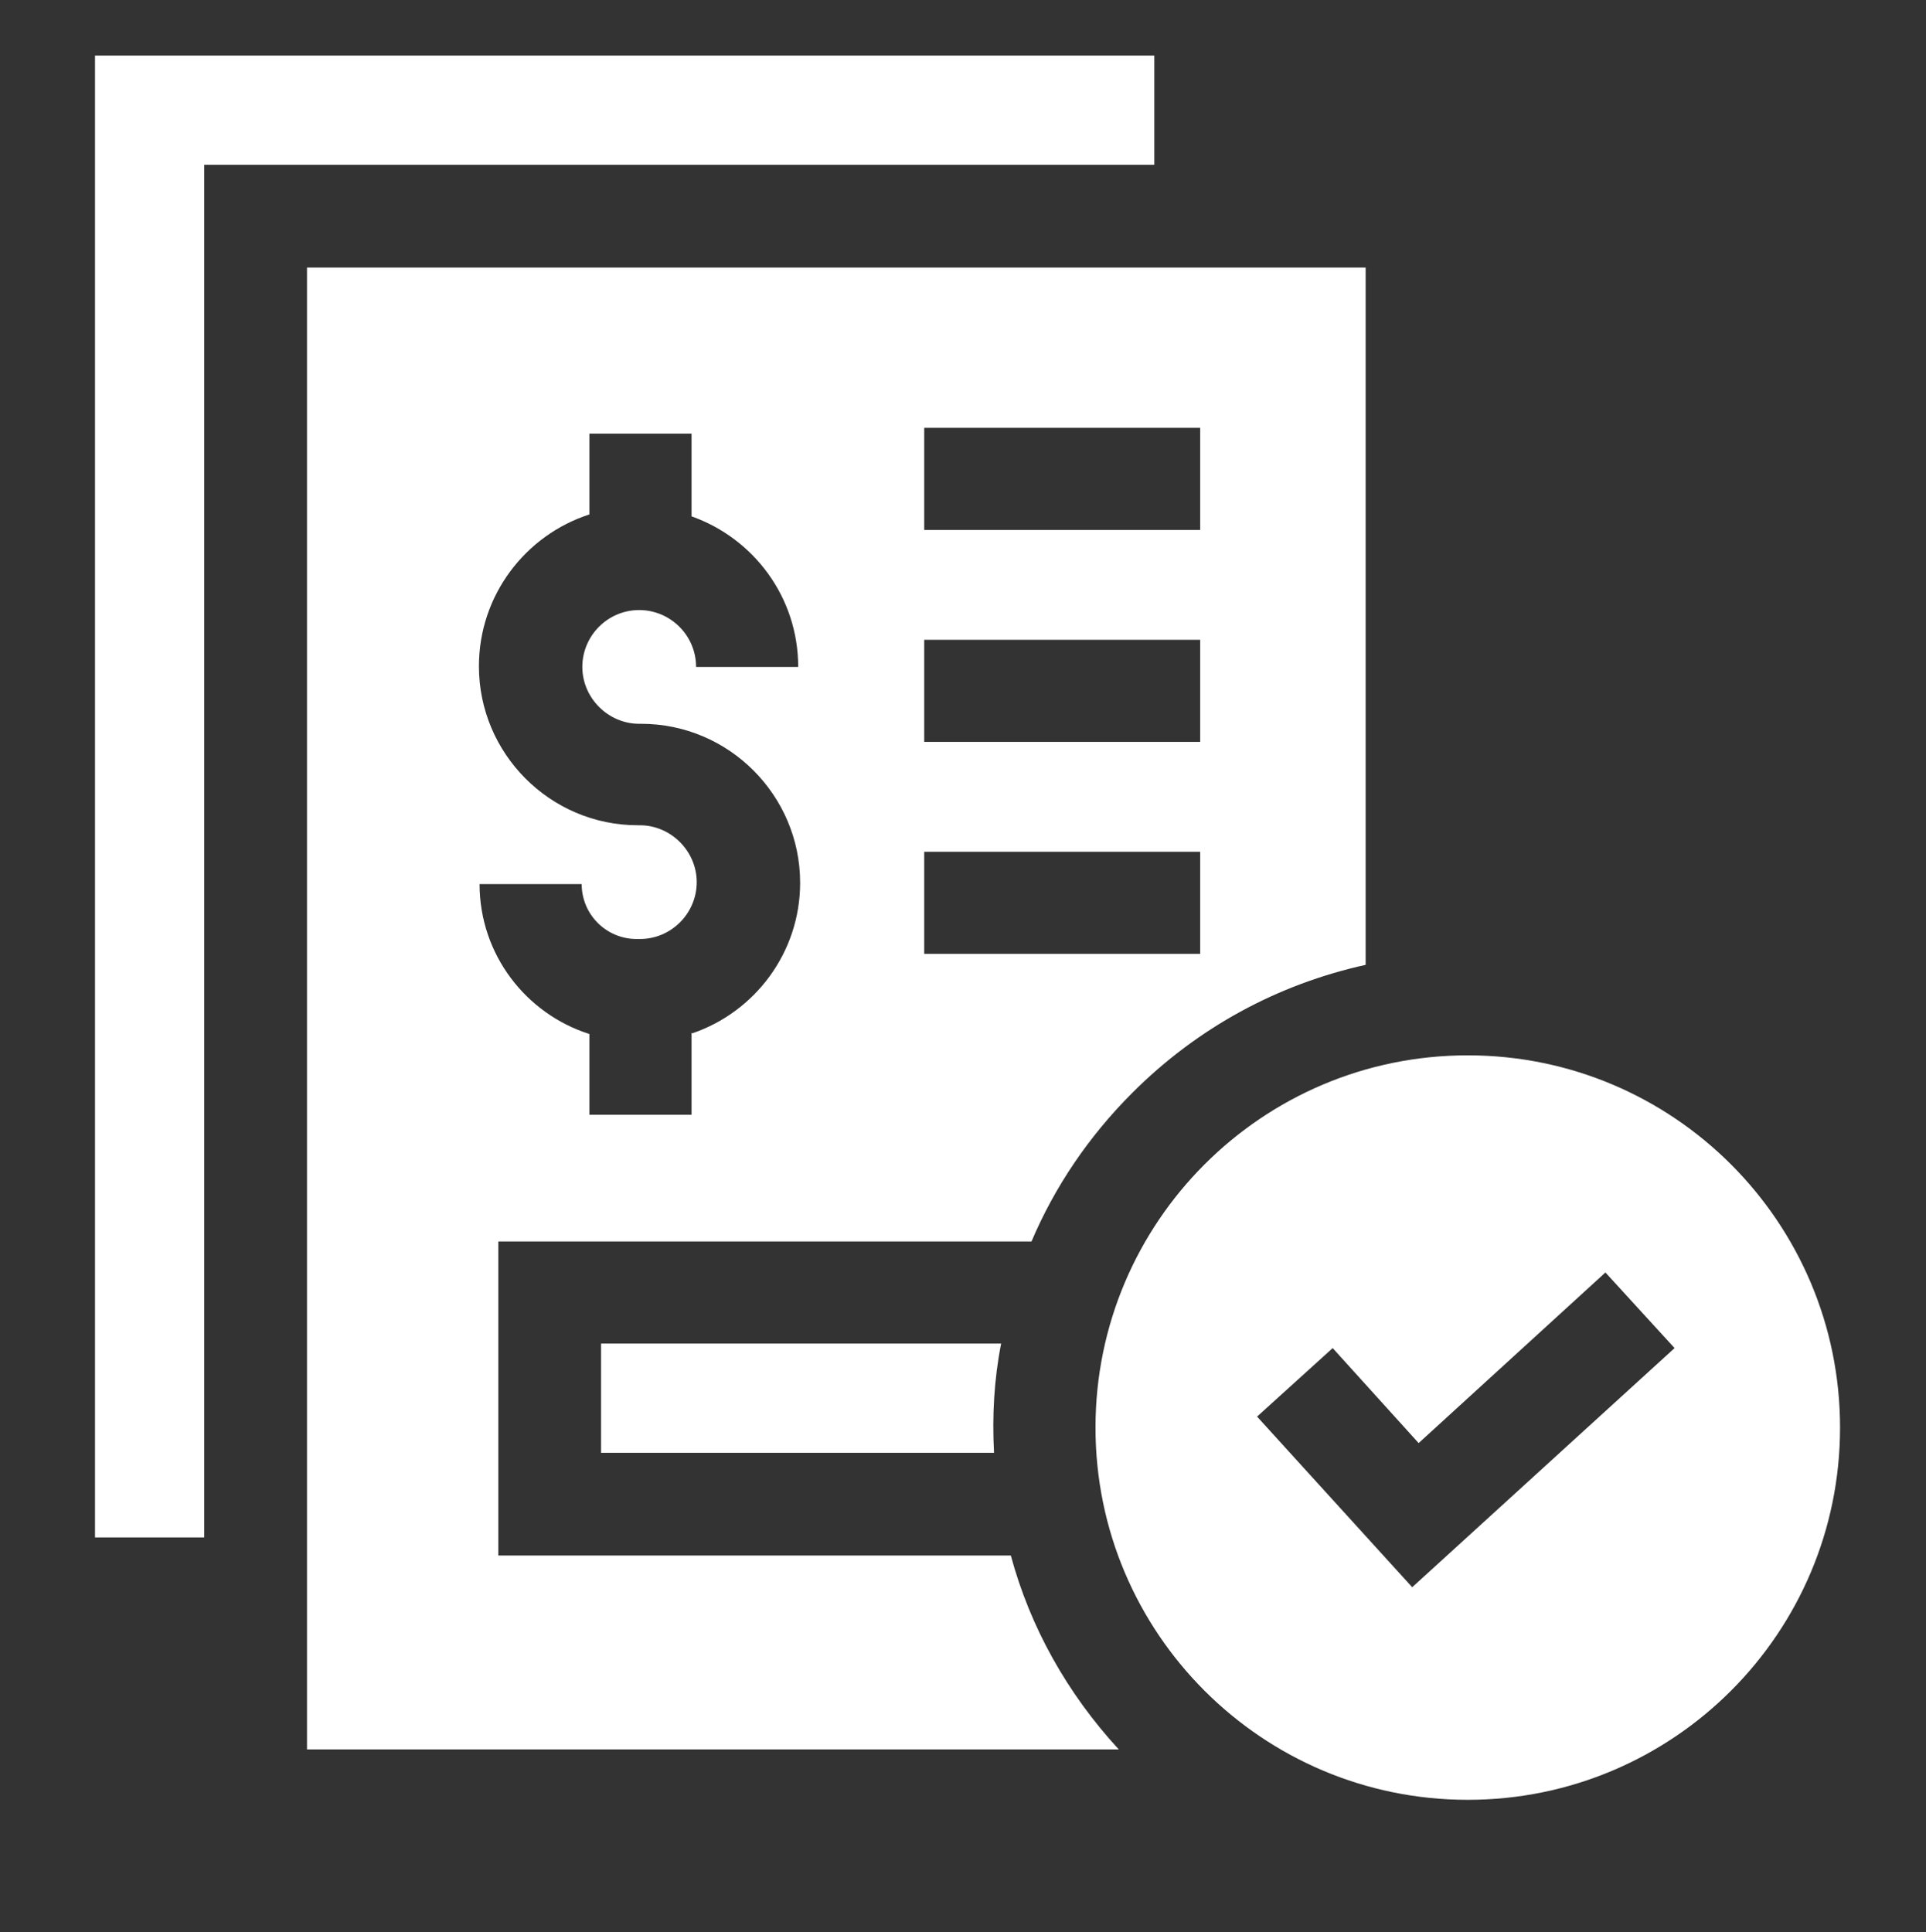
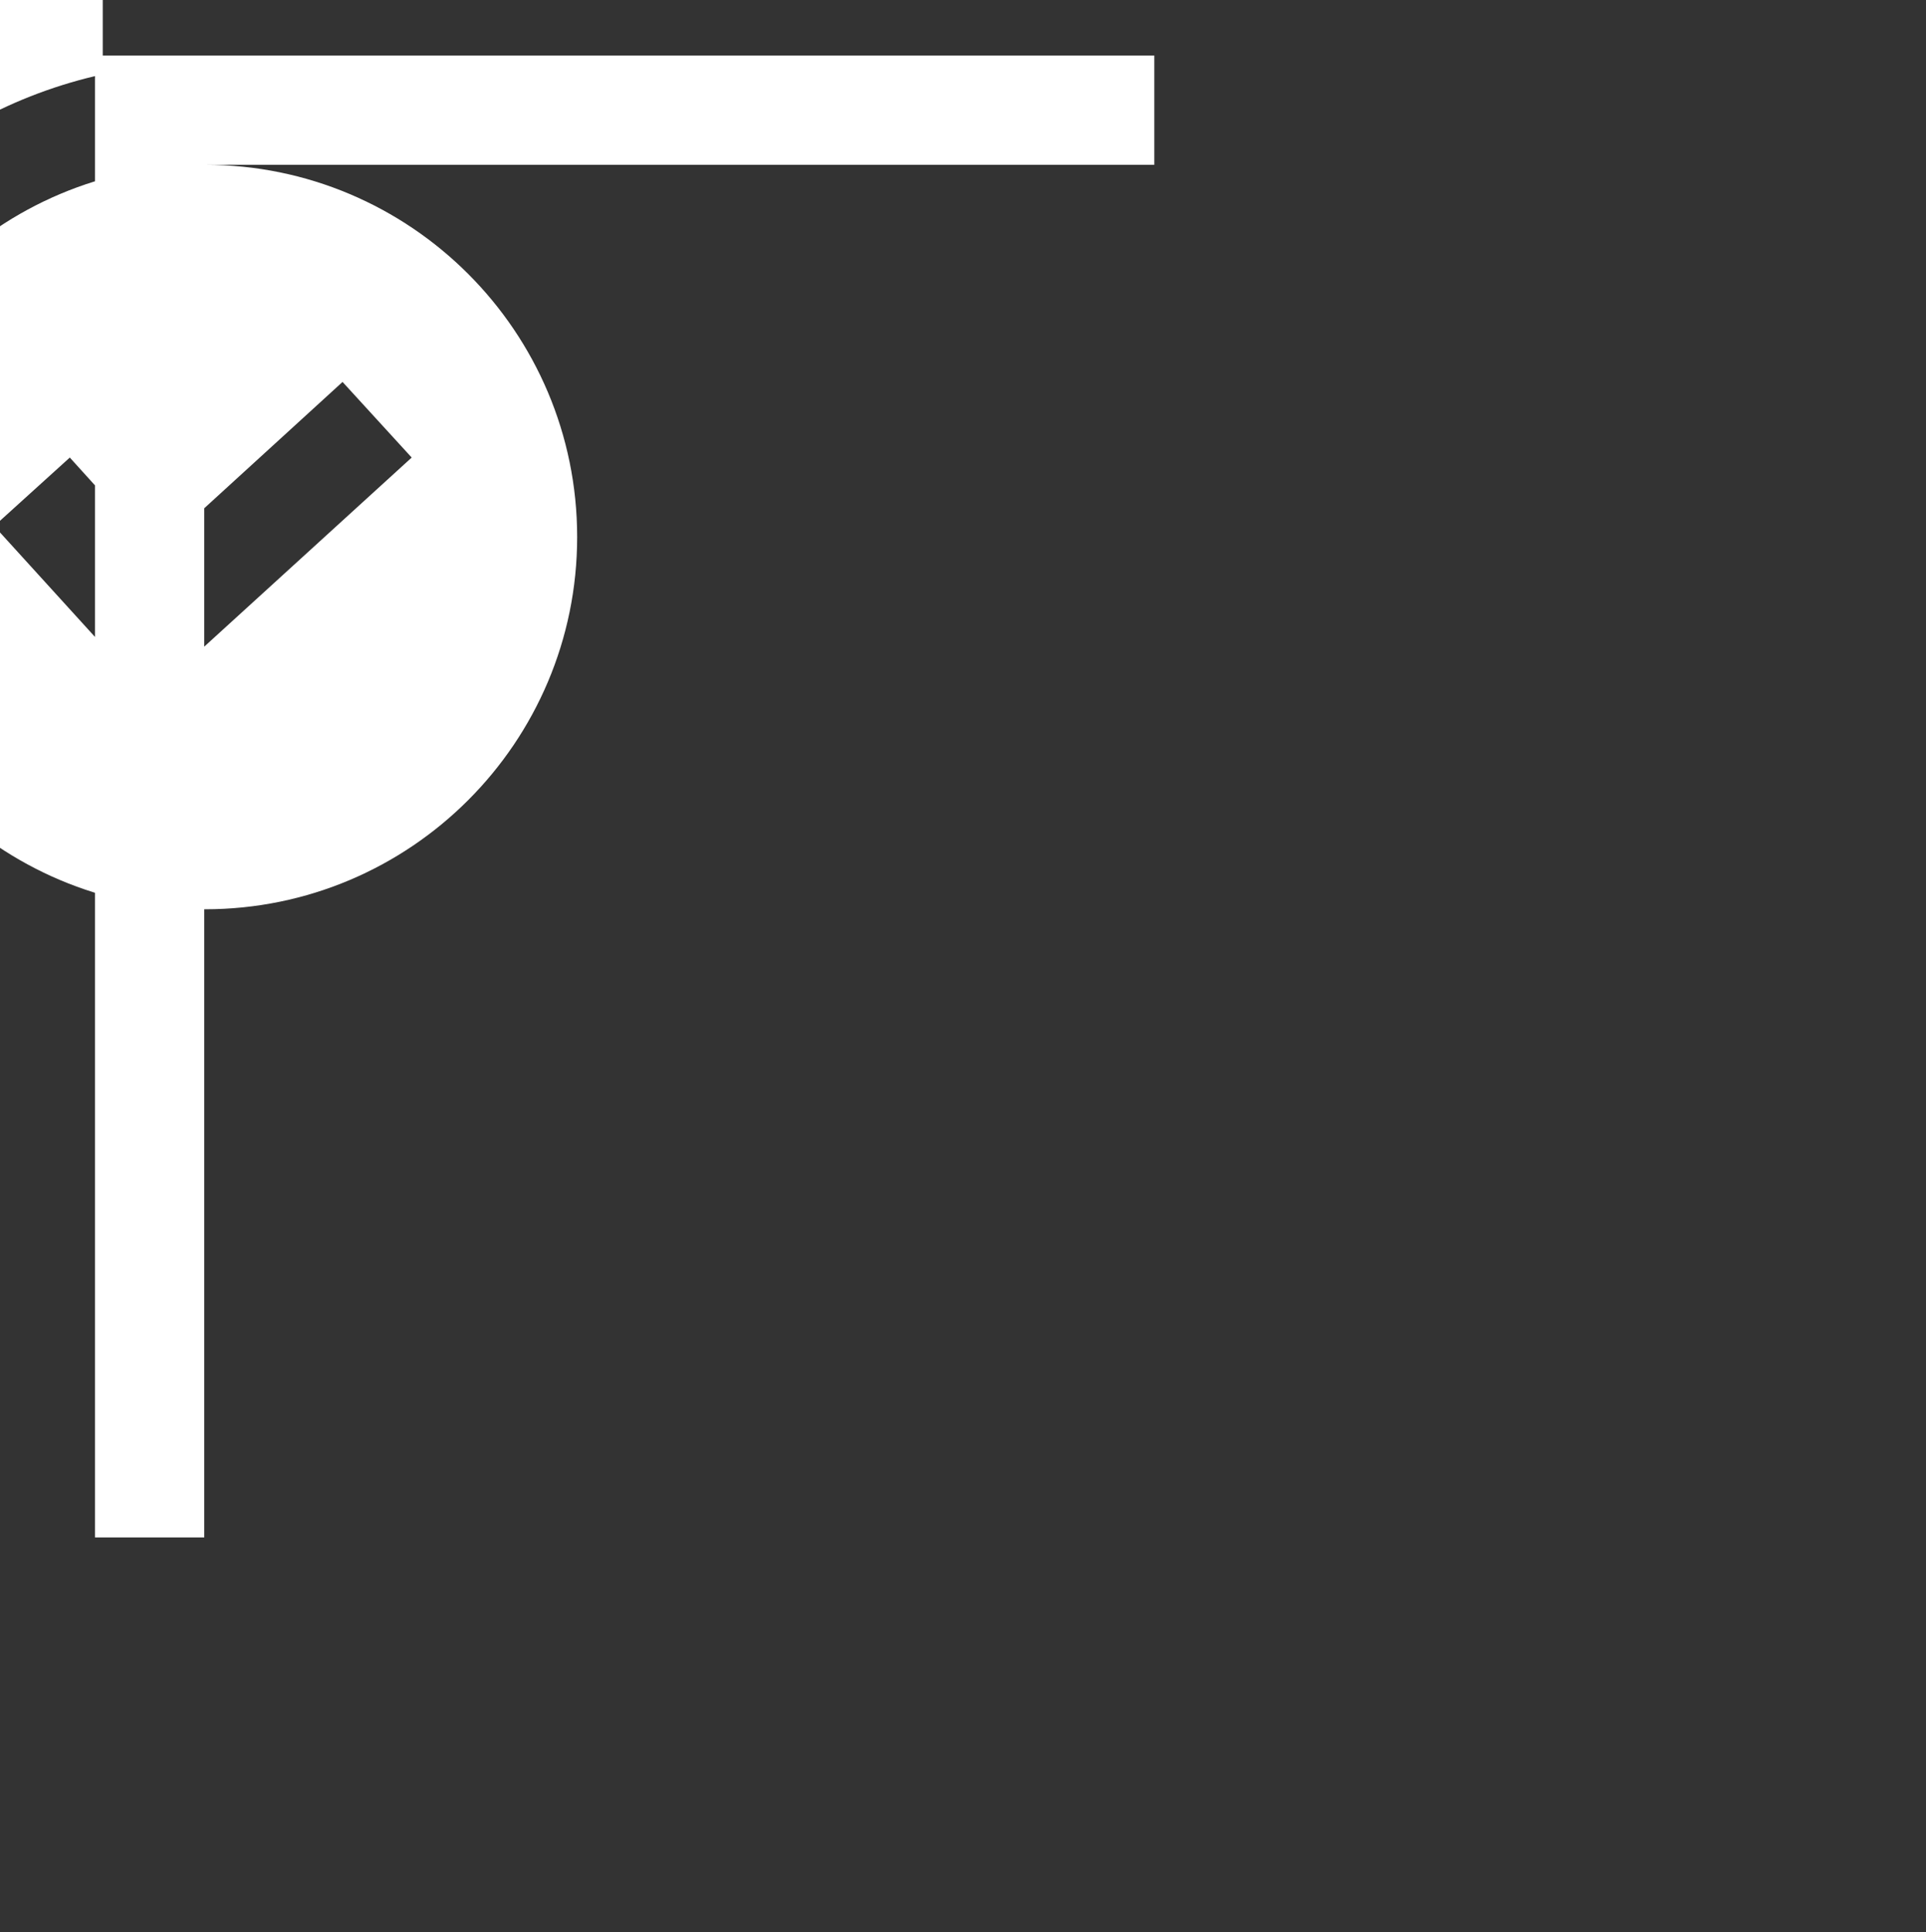
<svg xmlns="http://www.w3.org/2000/svg" viewBox="0 0 29.8 29.9">
  <rect x="0" y="0" width="29.8" height="29.9" fill="#333333" stroke="none" />
-   <path d="m3.17 2.55h14.69v-1.69h-16.39v22.93h1.69v-21.24zm19.54 13.78c-3.18 0-5.76 2.58-5.76 5.76s2.58 5.76 5.76 5.76 5.76-2.58 5.76-5.76-2.58-5.76-5.76-5.76zm-.86 8.23-2.4-2.64 1.17-1.06 1.33 1.47 2.89-2.64 1.07 1.17-4.07 3.71zm-17.1-20.42v22.93h12.56c-.8-.87-1.37-1.89-1.67-3h-7.93v-4.86h8.25c.36-.85.89-1.63 1.56-2.3 1.01-1.01 2.25-1.68 3.61-1.98v-10.79zm5.95 11.84v1.27h-1.58v-1.25c-.98-.31-1.7-1.23-1.7-2.32h1.58c0 .47.38.85.85.85h.05c.49 0 .88-.4.88-.88s-.4-.88-.88-.88h-.03c-1.36 0-2.46-1.11-2.46-2.46 0-1.1.72-2.03 1.71-2.35v-1.25h1.58v1.28c.96.34 1.65 1.25 1.65 2.33h-1.58c0-.49-.4-.88-.88-.88-.49 0-.88.4-.88.88s.4.88.88.88h.03c1.36 0 2.46 1.11 2.46 2.46 0 1.08-.7 2-1.67 2.33zm7.87-1.22h-4.27v-1.58h4.27zm0-3.28h-4.27v-1.58h4.27zm0-3.28h-4.27v-1.58h4.27zm-9.27 12.59v1.69h6.08c-.03-.57 0-1.13.11-1.69z" fill="#fff" />
+   <path d="m3.17 2.55h14.69v-1.69h-16.39v22.93h1.69v-21.24zc-3.18 0-5.76 2.58-5.76 5.76s2.58 5.76 5.76 5.76 5.76-2.58 5.76-5.76-2.58-5.76-5.76-5.76zm-.86 8.23-2.4-2.64 1.17-1.06 1.33 1.47 2.89-2.64 1.07 1.17-4.07 3.71zm-17.1-20.42v22.93h12.56c-.8-.87-1.37-1.89-1.67-3h-7.93v-4.86h8.25c.36-.85.89-1.63 1.56-2.3 1.01-1.01 2.25-1.68 3.61-1.98v-10.79zm5.95 11.84v1.27h-1.58v-1.25c-.98-.31-1.7-1.23-1.7-2.32h1.58c0 .47.38.85.85.85h.05c.49 0 .88-.4.88-.88s-.4-.88-.88-.88h-.03c-1.36 0-2.46-1.11-2.46-2.46 0-1.1.72-2.03 1.71-2.35v-1.25h1.58v1.28c.96.34 1.65 1.25 1.65 2.33h-1.58c0-.49-.4-.88-.88-.88-.49 0-.88.4-.88.88s.4.88.88.88h.03c1.36 0 2.46 1.11 2.46 2.46 0 1.08-.7 2-1.67 2.33zm7.87-1.22h-4.27v-1.58h4.27zm0-3.28h-4.27v-1.58h4.27zm0-3.28h-4.27v-1.58h4.27zm-9.27 12.59v1.69h6.08c-.03-.57 0-1.13.11-1.69z" fill="#fff" />
</svg>